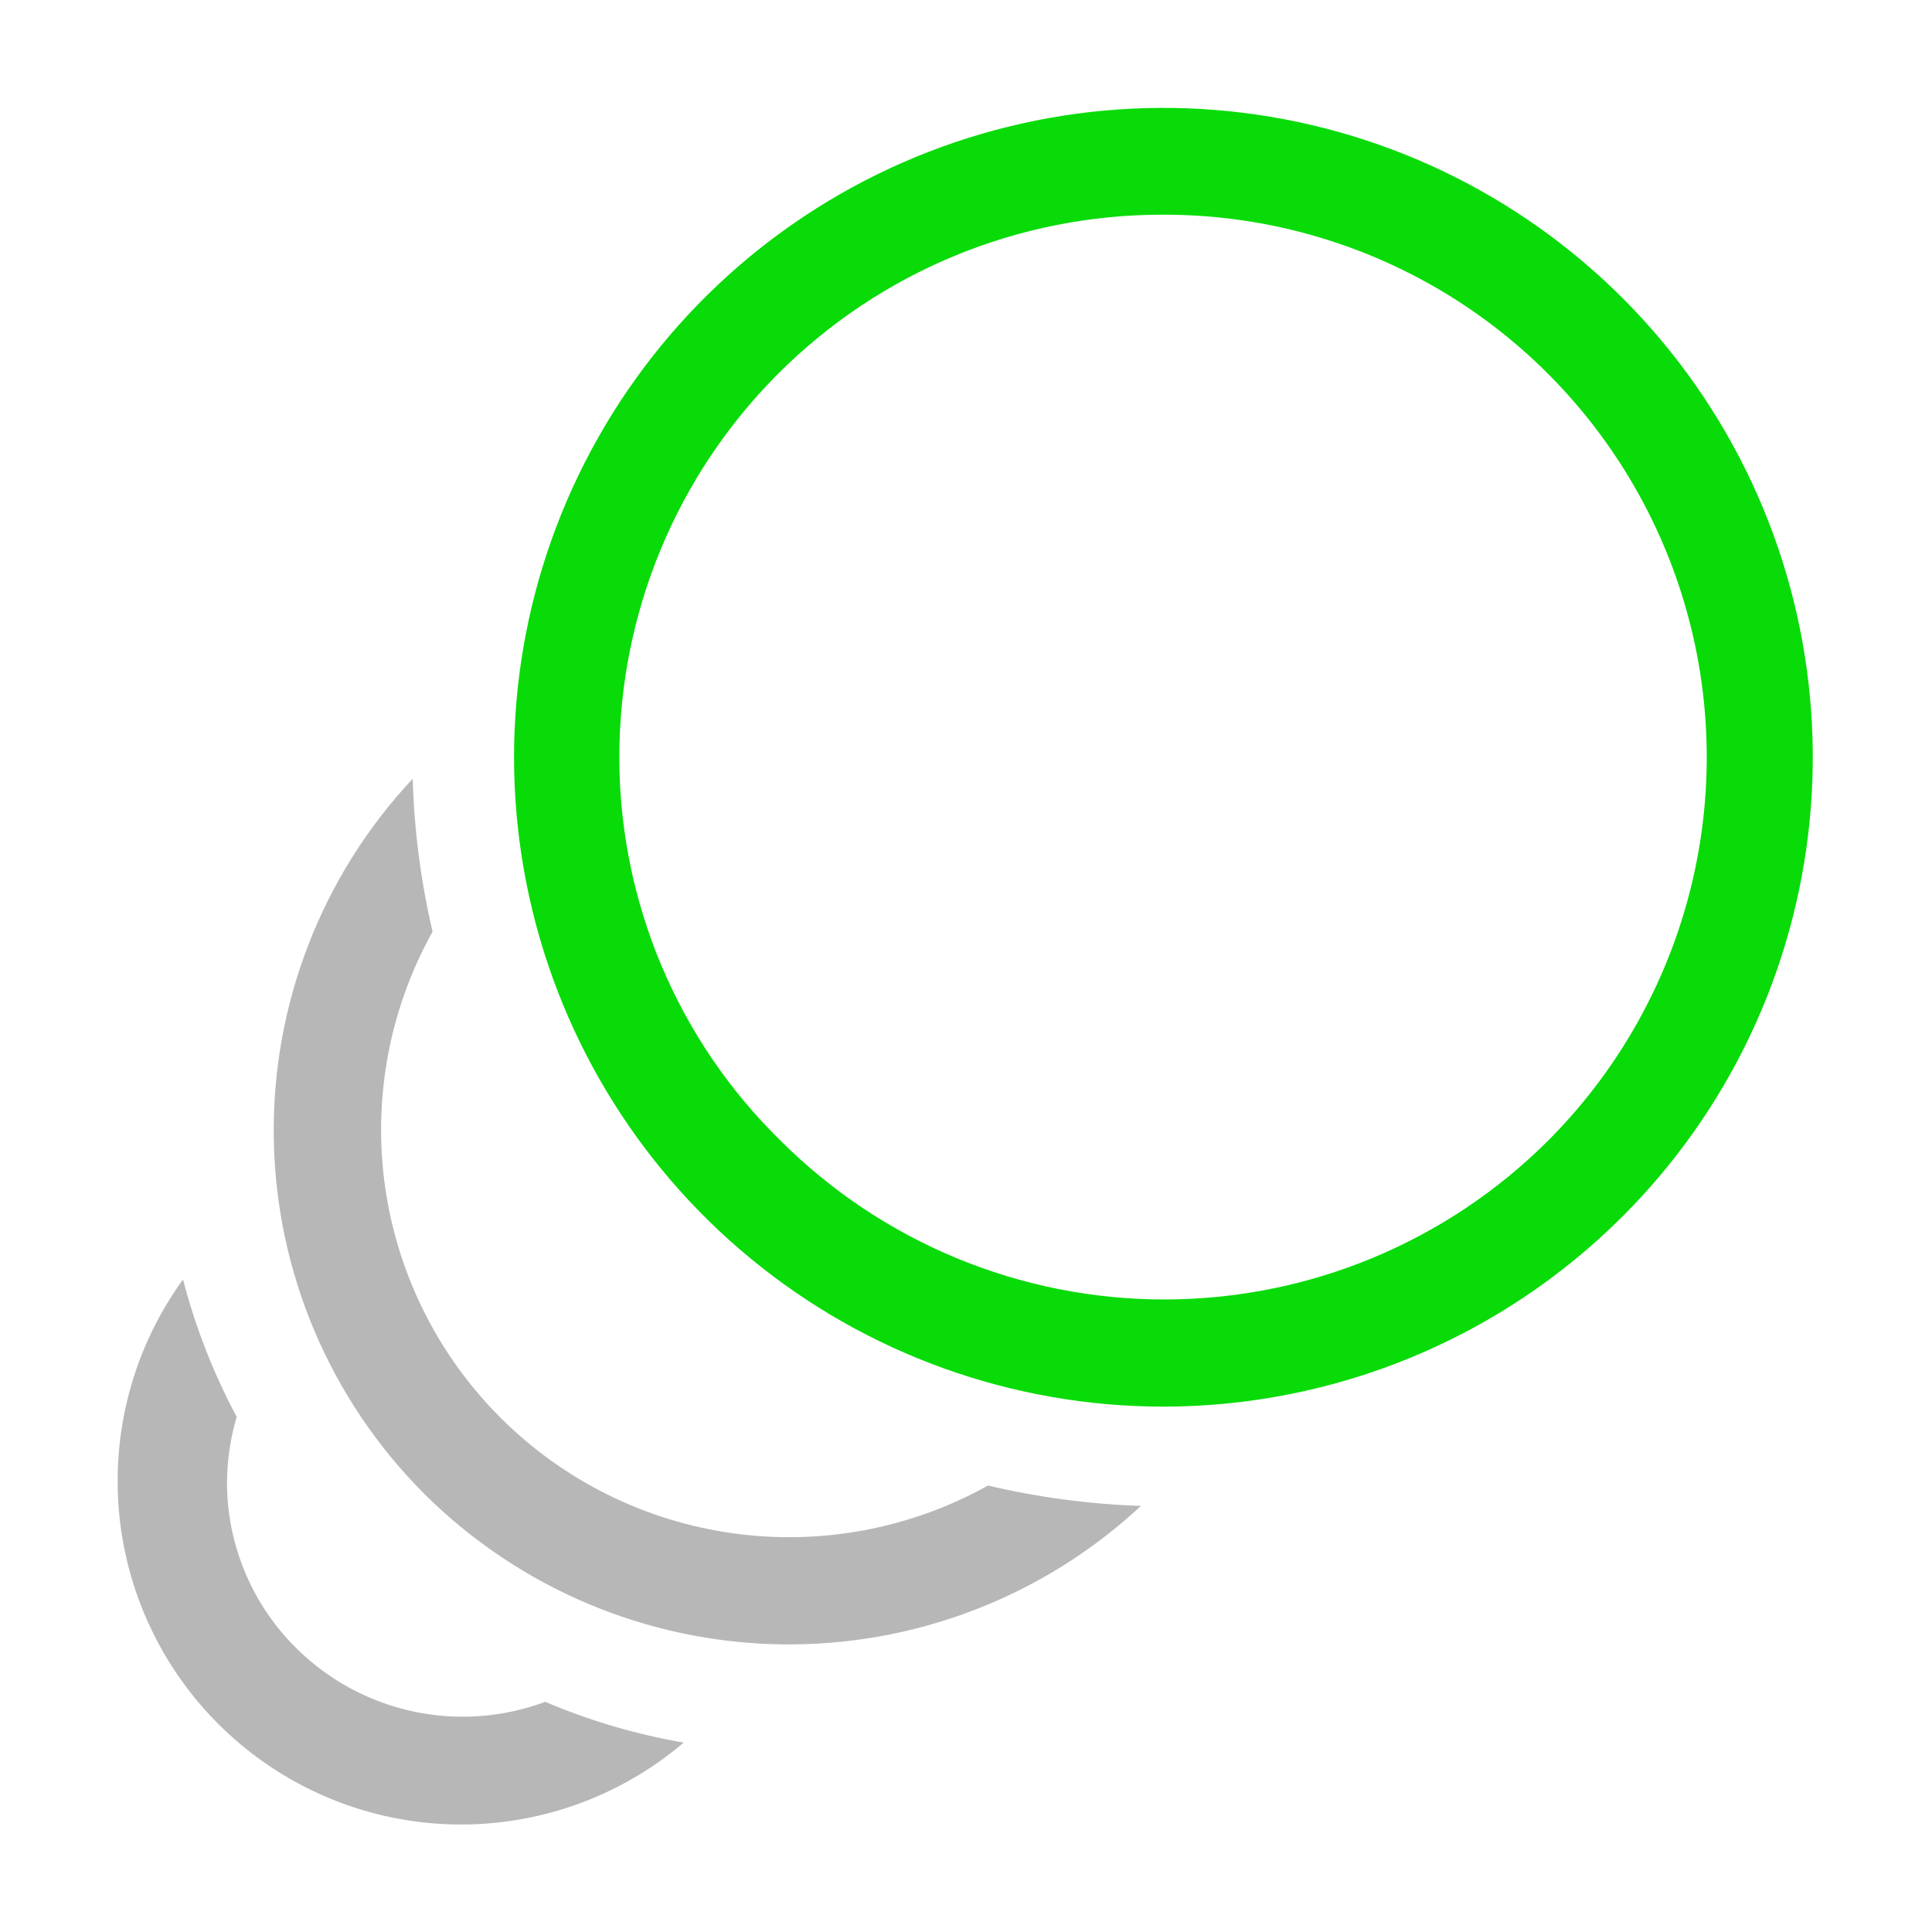
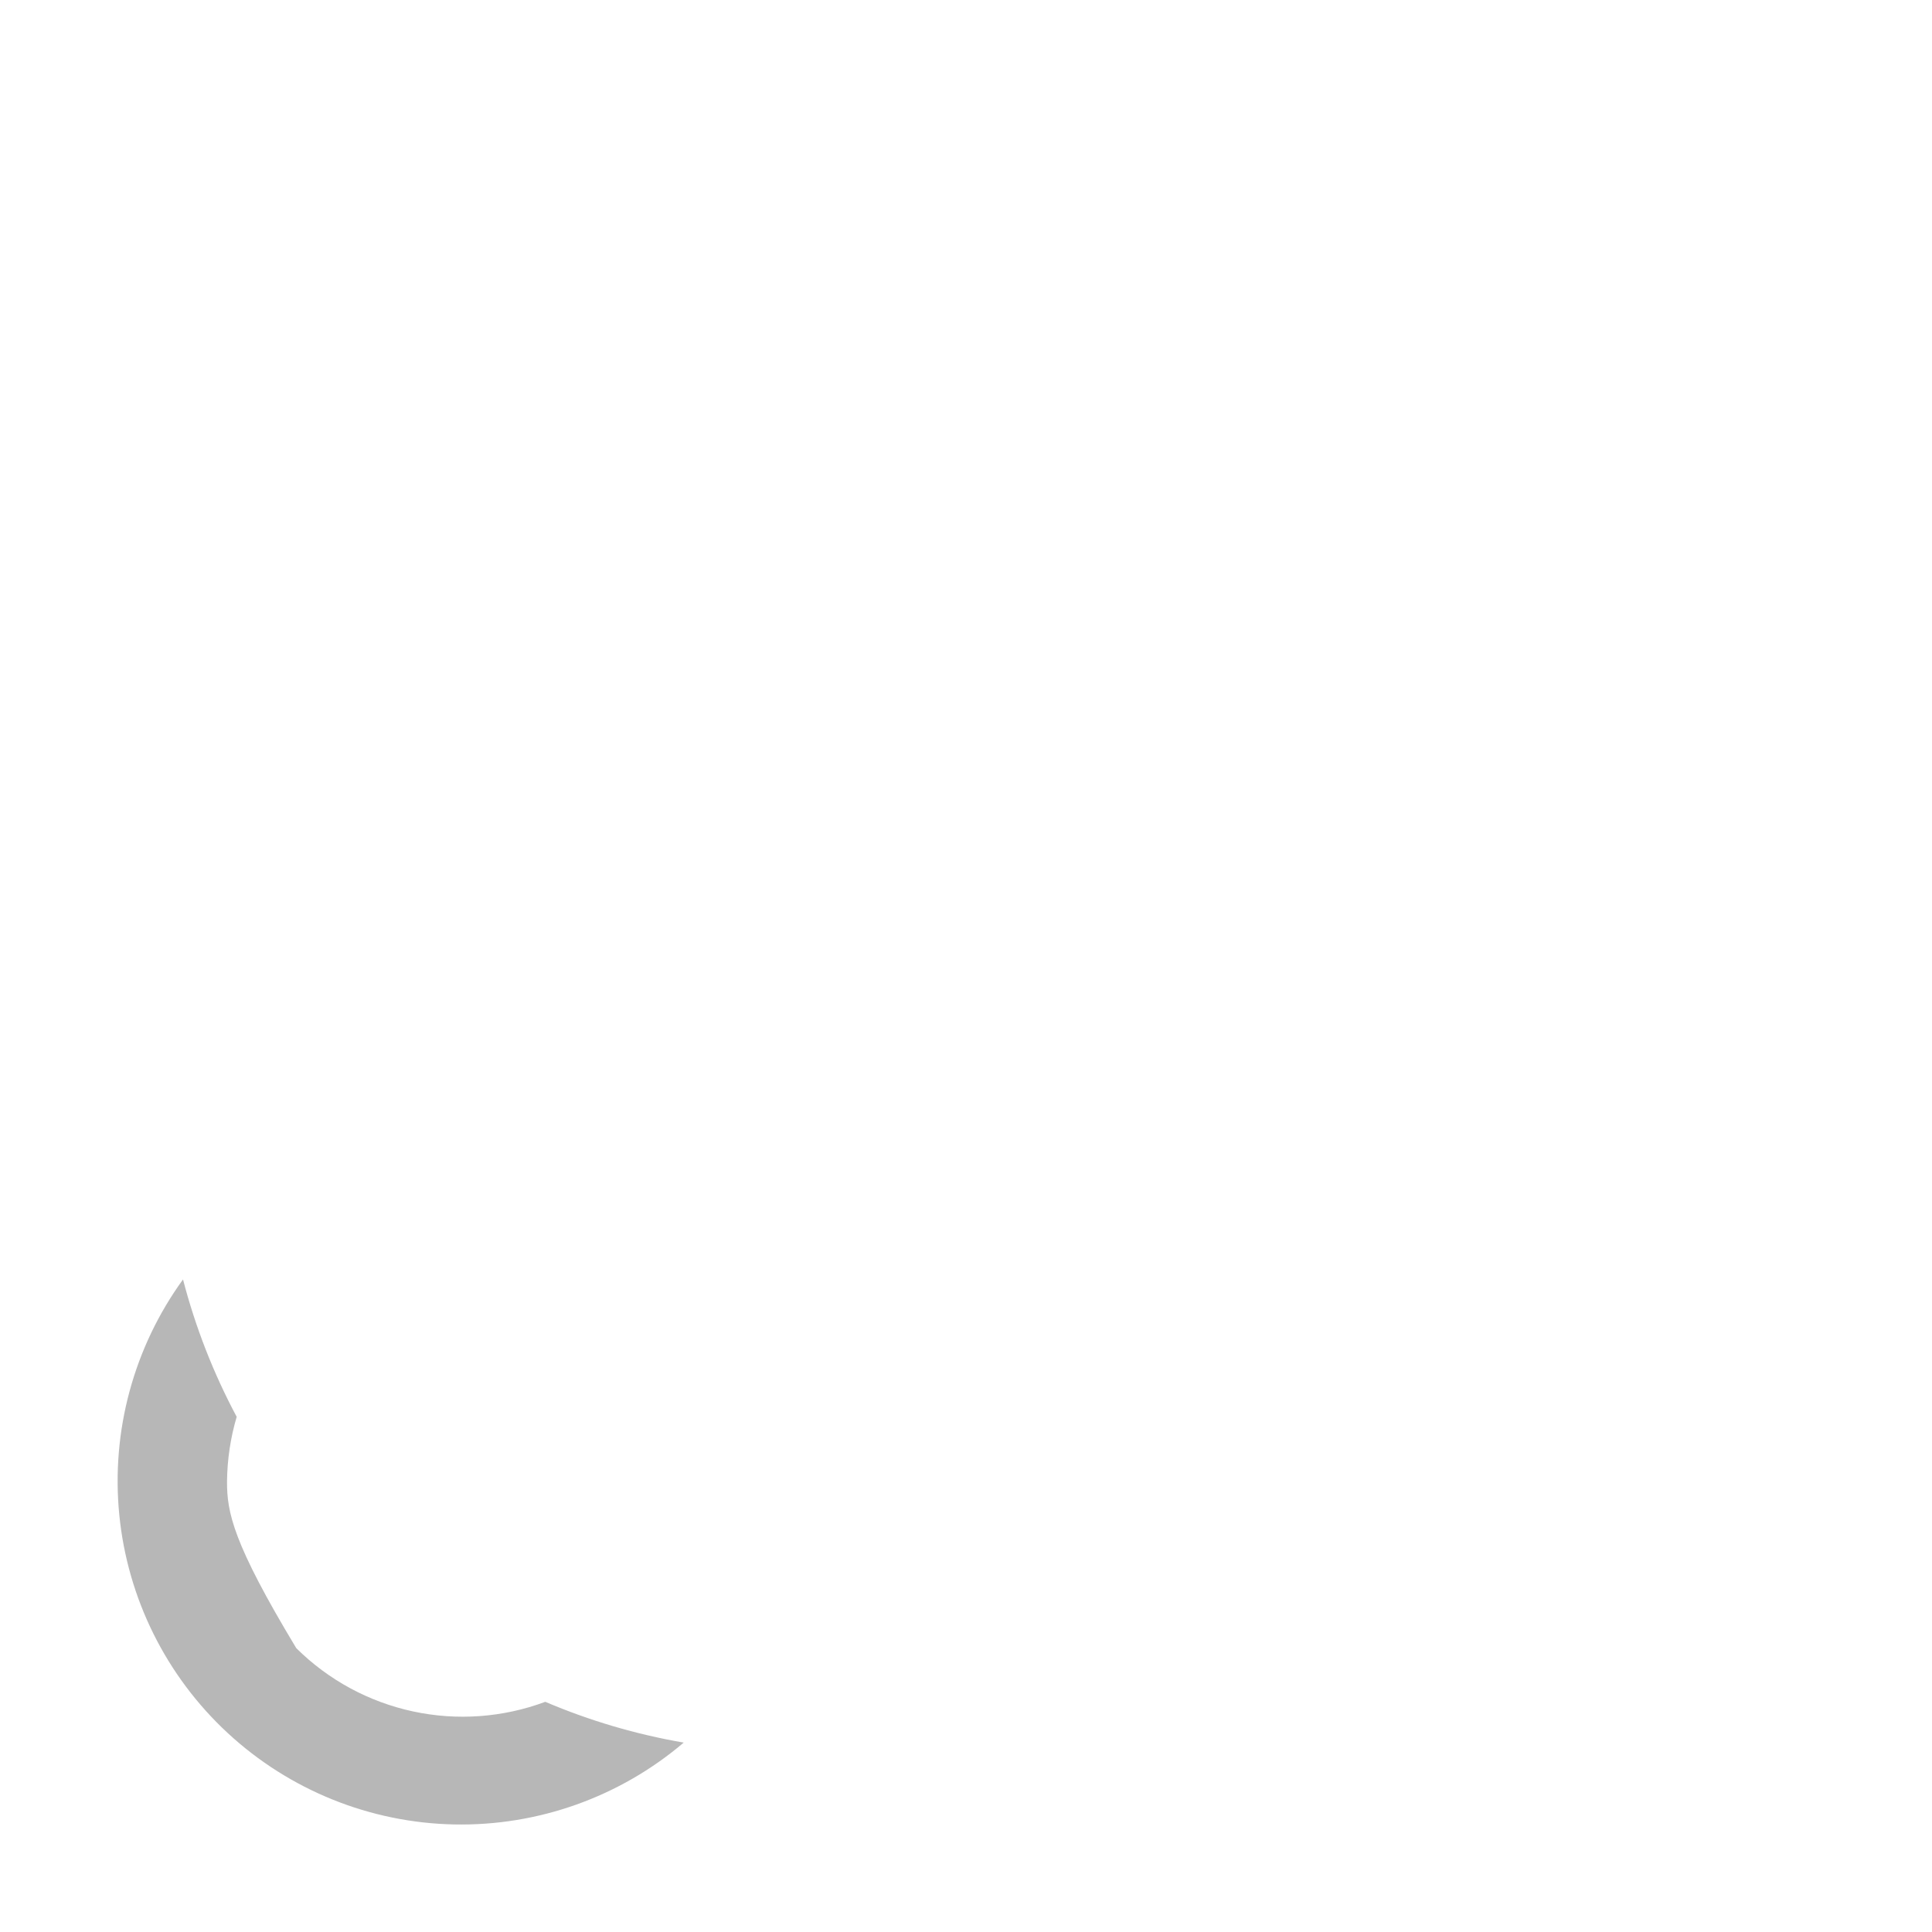
<svg xmlns="http://www.w3.org/2000/svg" width="55" height="55" viewBox="0 0 55 55" fill="none">
-   <path d="M15.523 48.447C14.319 48.896 13.011 48.991 11.755 48.72C10.498 48.45 9.346 47.824 8.434 46.919C7.805 46.298 7.307 45.558 6.969 44.742C6.63 43.926 6.458 43.051 6.463 42.167C6.47 41.546 6.562 40.929 6.738 40.334C6.076 39.095 5.563 37.782 5.21 36.423C3.806 38.359 3.161 40.743 3.396 43.124C3.631 45.504 4.731 47.716 6.487 49.34C8.243 50.964 10.534 51.889 12.925 51.938C15.316 51.987 17.643 51.158 19.464 49.608C18.11 49.375 16.787 48.986 15.523 48.447Z" fill="#B7B7B7" />
-   <path d="M28.127 42.29C25.92 43.52 23.372 43.998 20.869 43.65C18.366 43.303 16.044 42.15 14.255 40.365C12.468 38.584 11.312 36.268 10.961 33.77C10.611 31.271 11.086 28.727 12.315 26.523C11.98 25.095 11.791 23.636 11.749 22.169C9.15 24.942 7.731 28.619 7.794 32.42C7.857 36.221 9.396 39.848 12.086 42.534C14.783 45.215 18.413 46.748 22.216 46.811C26.018 46.873 29.698 45.461 32.481 42.87C31.014 42.822 29.556 42.627 28.127 42.29Z" fill="#B7B7B7" />
-   <path d="M33.092 40.044C28.816 40.037 24.675 38.549 21.373 35.831C18.071 33.114 15.814 29.336 14.985 25.142C14.155 20.947 14.806 16.594 16.826 12.825C18.846 9.056 22.11 6.104 26.062 4.472C30.015 2.839 34.41 2.627 38.501 3.872C42.592 5.117 46.125 7.741 48.498 11.298C50.871 14.855 51.938 19.125 51.516 23.38C51.094 27.636 49.211 31.613 46.185 34.635C44.465 36.352 42.424 37.714 40.177 38.642C37.931 39.57 35.523 40.046 33.092 40.044ZM33.092 6.112C31.063 6.11 29.053 6.508 27.177 7.283C25.301 8.058 23.597 9.196 22.161 10.63C20.725 12.065 19.586 13.768 18.808 15.643C18.031 17.518 17.631 19.528 17.631 21.557C17.632 23.589 18.037 25.6 18.824 27.473C19.611 29.346 20.764 31.044 22.215 32.466C25.114 35.364 29.046 36.993 33.146 36.993C37.246 36.993 41.178 35.364 44.077 32.466C46.236 30.301 47.705 27.544 48.296 24.544C48.887 21.545 48.575 18.437 47.399 15.615C46.222 12.793 44.235 10.383 41.688 8.691C39.142 7 36.15 6.102 33.092 6.112Z" fill="#09DB09" />
+   <path d="M15.523 48.447C14.319 48.896 13.011 48.991 11.755 48.72C10.498 48.45 9.346 47.824 8.434 46.919C6.63 43.926 6.458 43.051 6.463 42.167C6.47 41.546 6.562 40.929 6.738 40.334C6.076 39.095 5.563 37.782 5.21 36.423C3.806 38.359 3.161 40.743 3.396 43.124C3.631 45.504 4.731 47.716 6.487 49.34C8.243 50.964 10.534 51.889 12.925 51.938C15.316 51.987 17.643 51.158 19.464 49.608C18.11 49.375 16.787 48.986 15.523 48.447Z" fill="#B7B7B7" />
</svg>